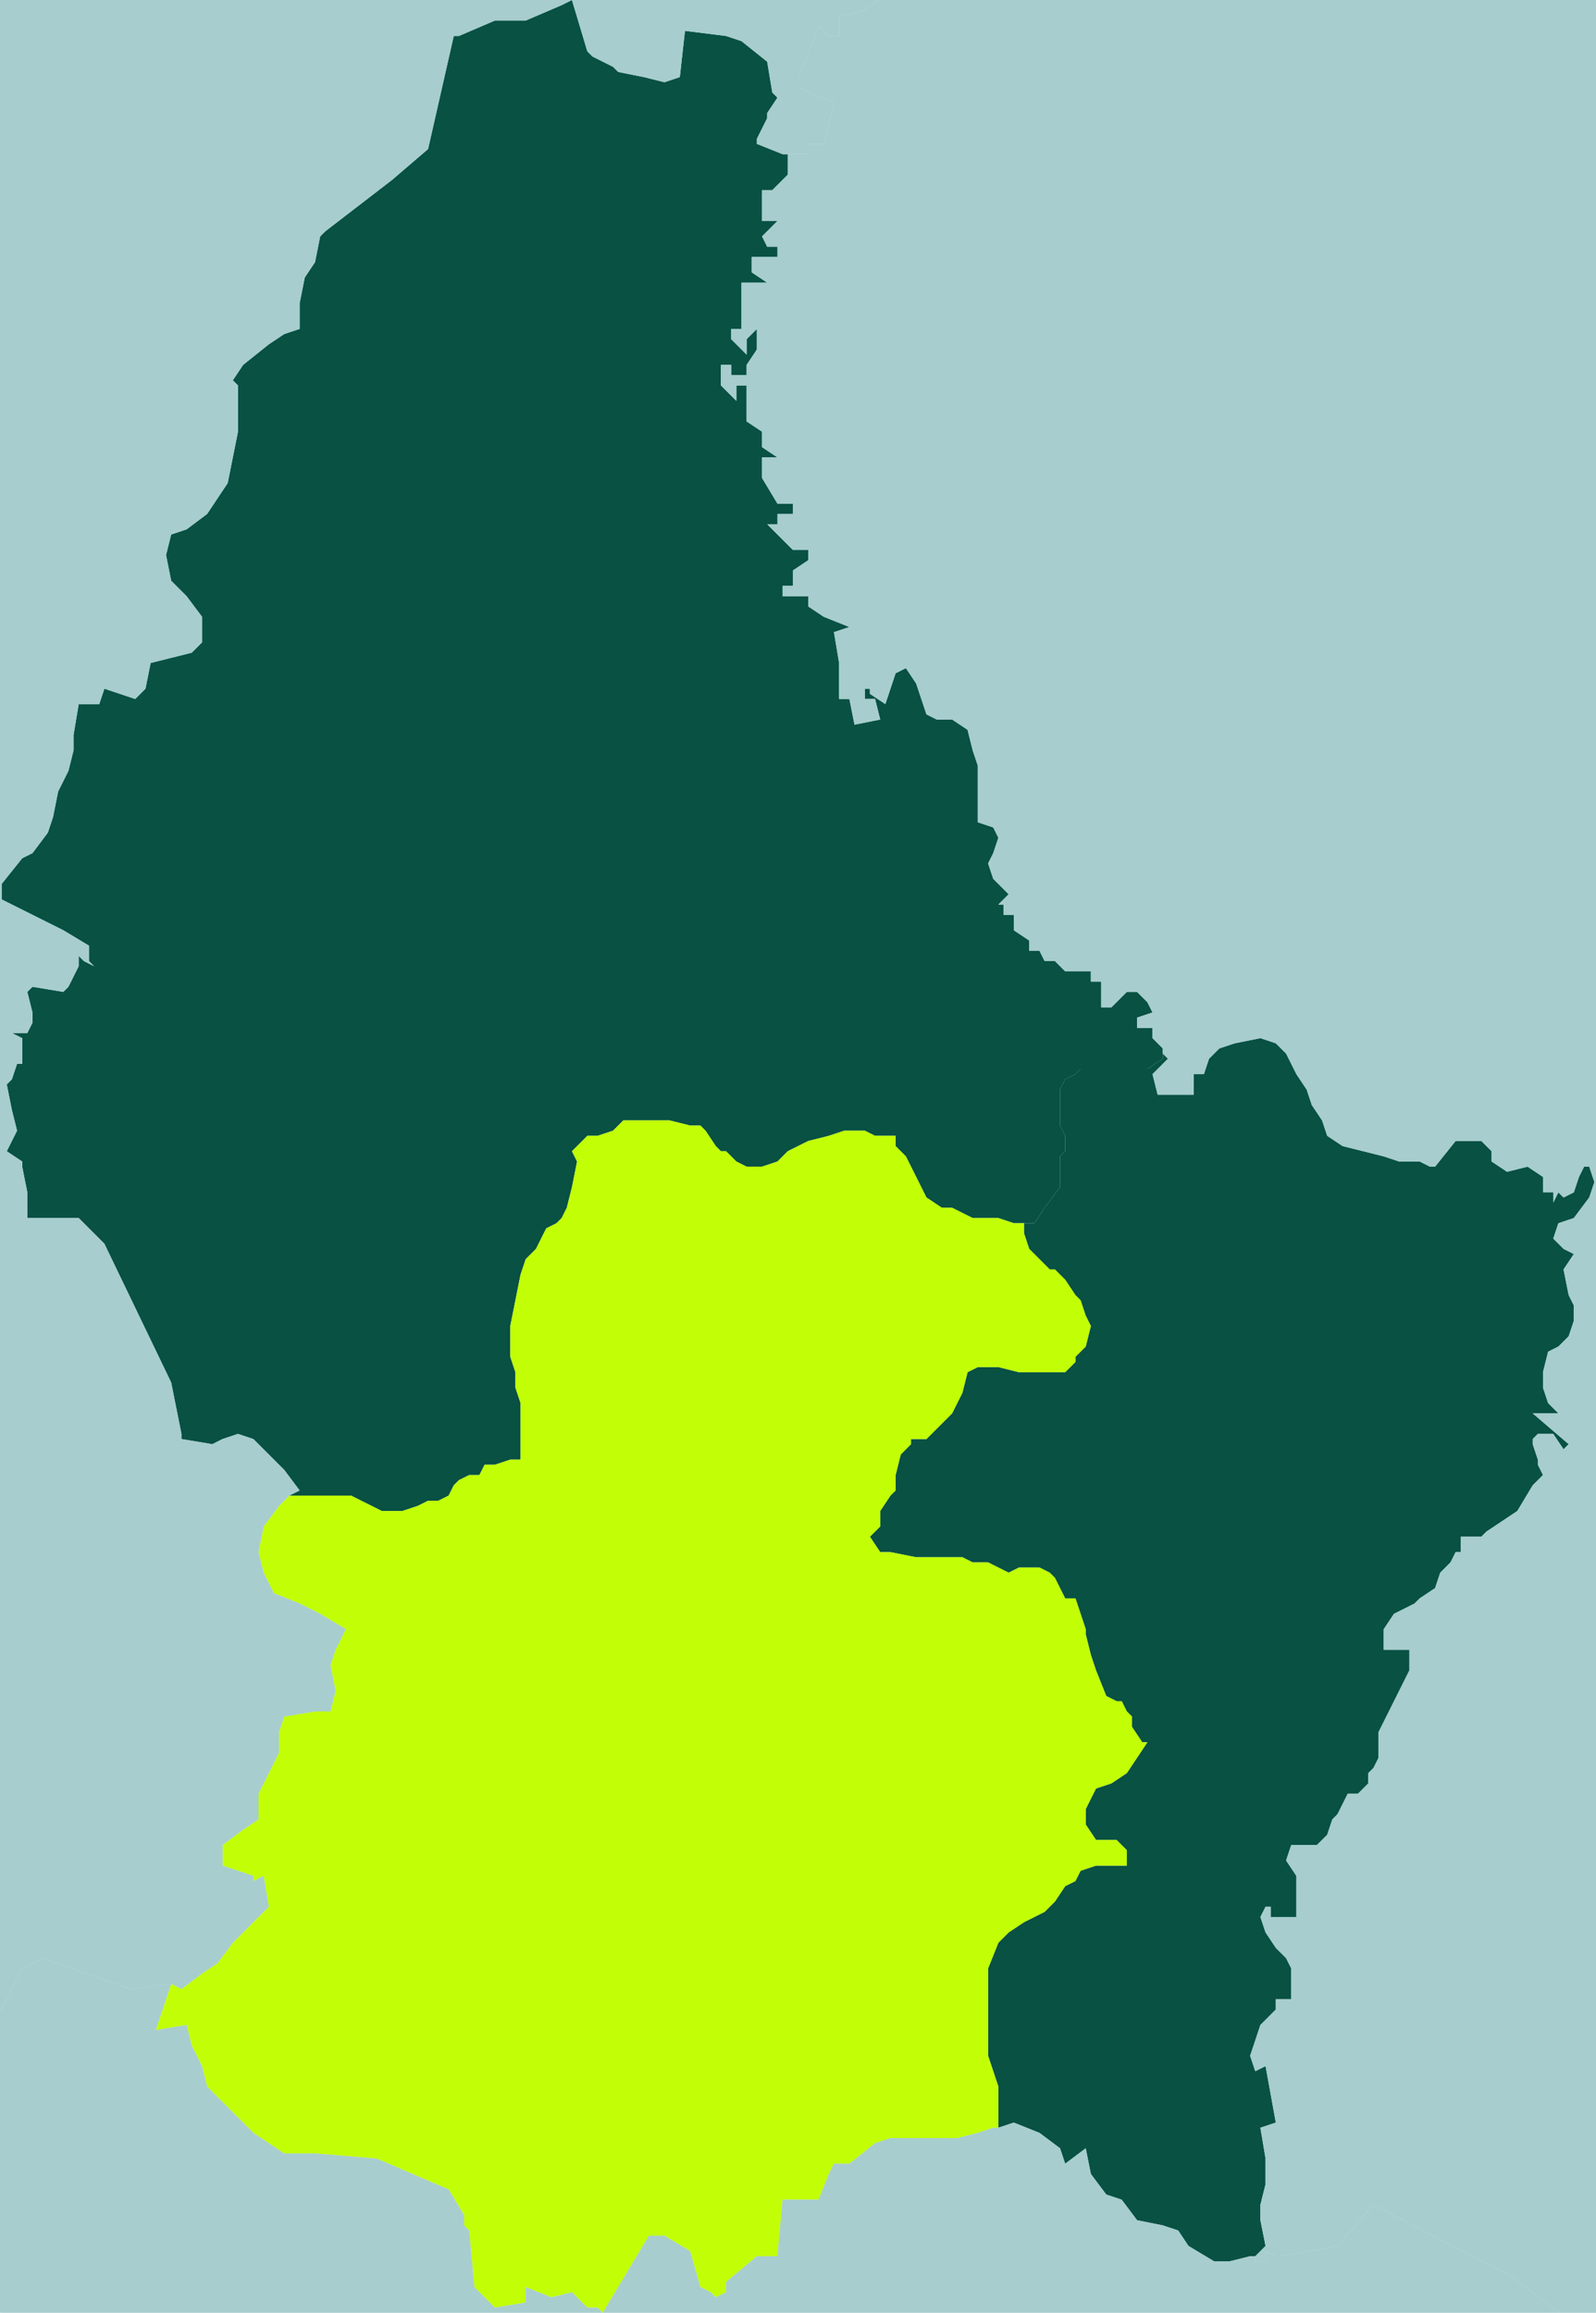
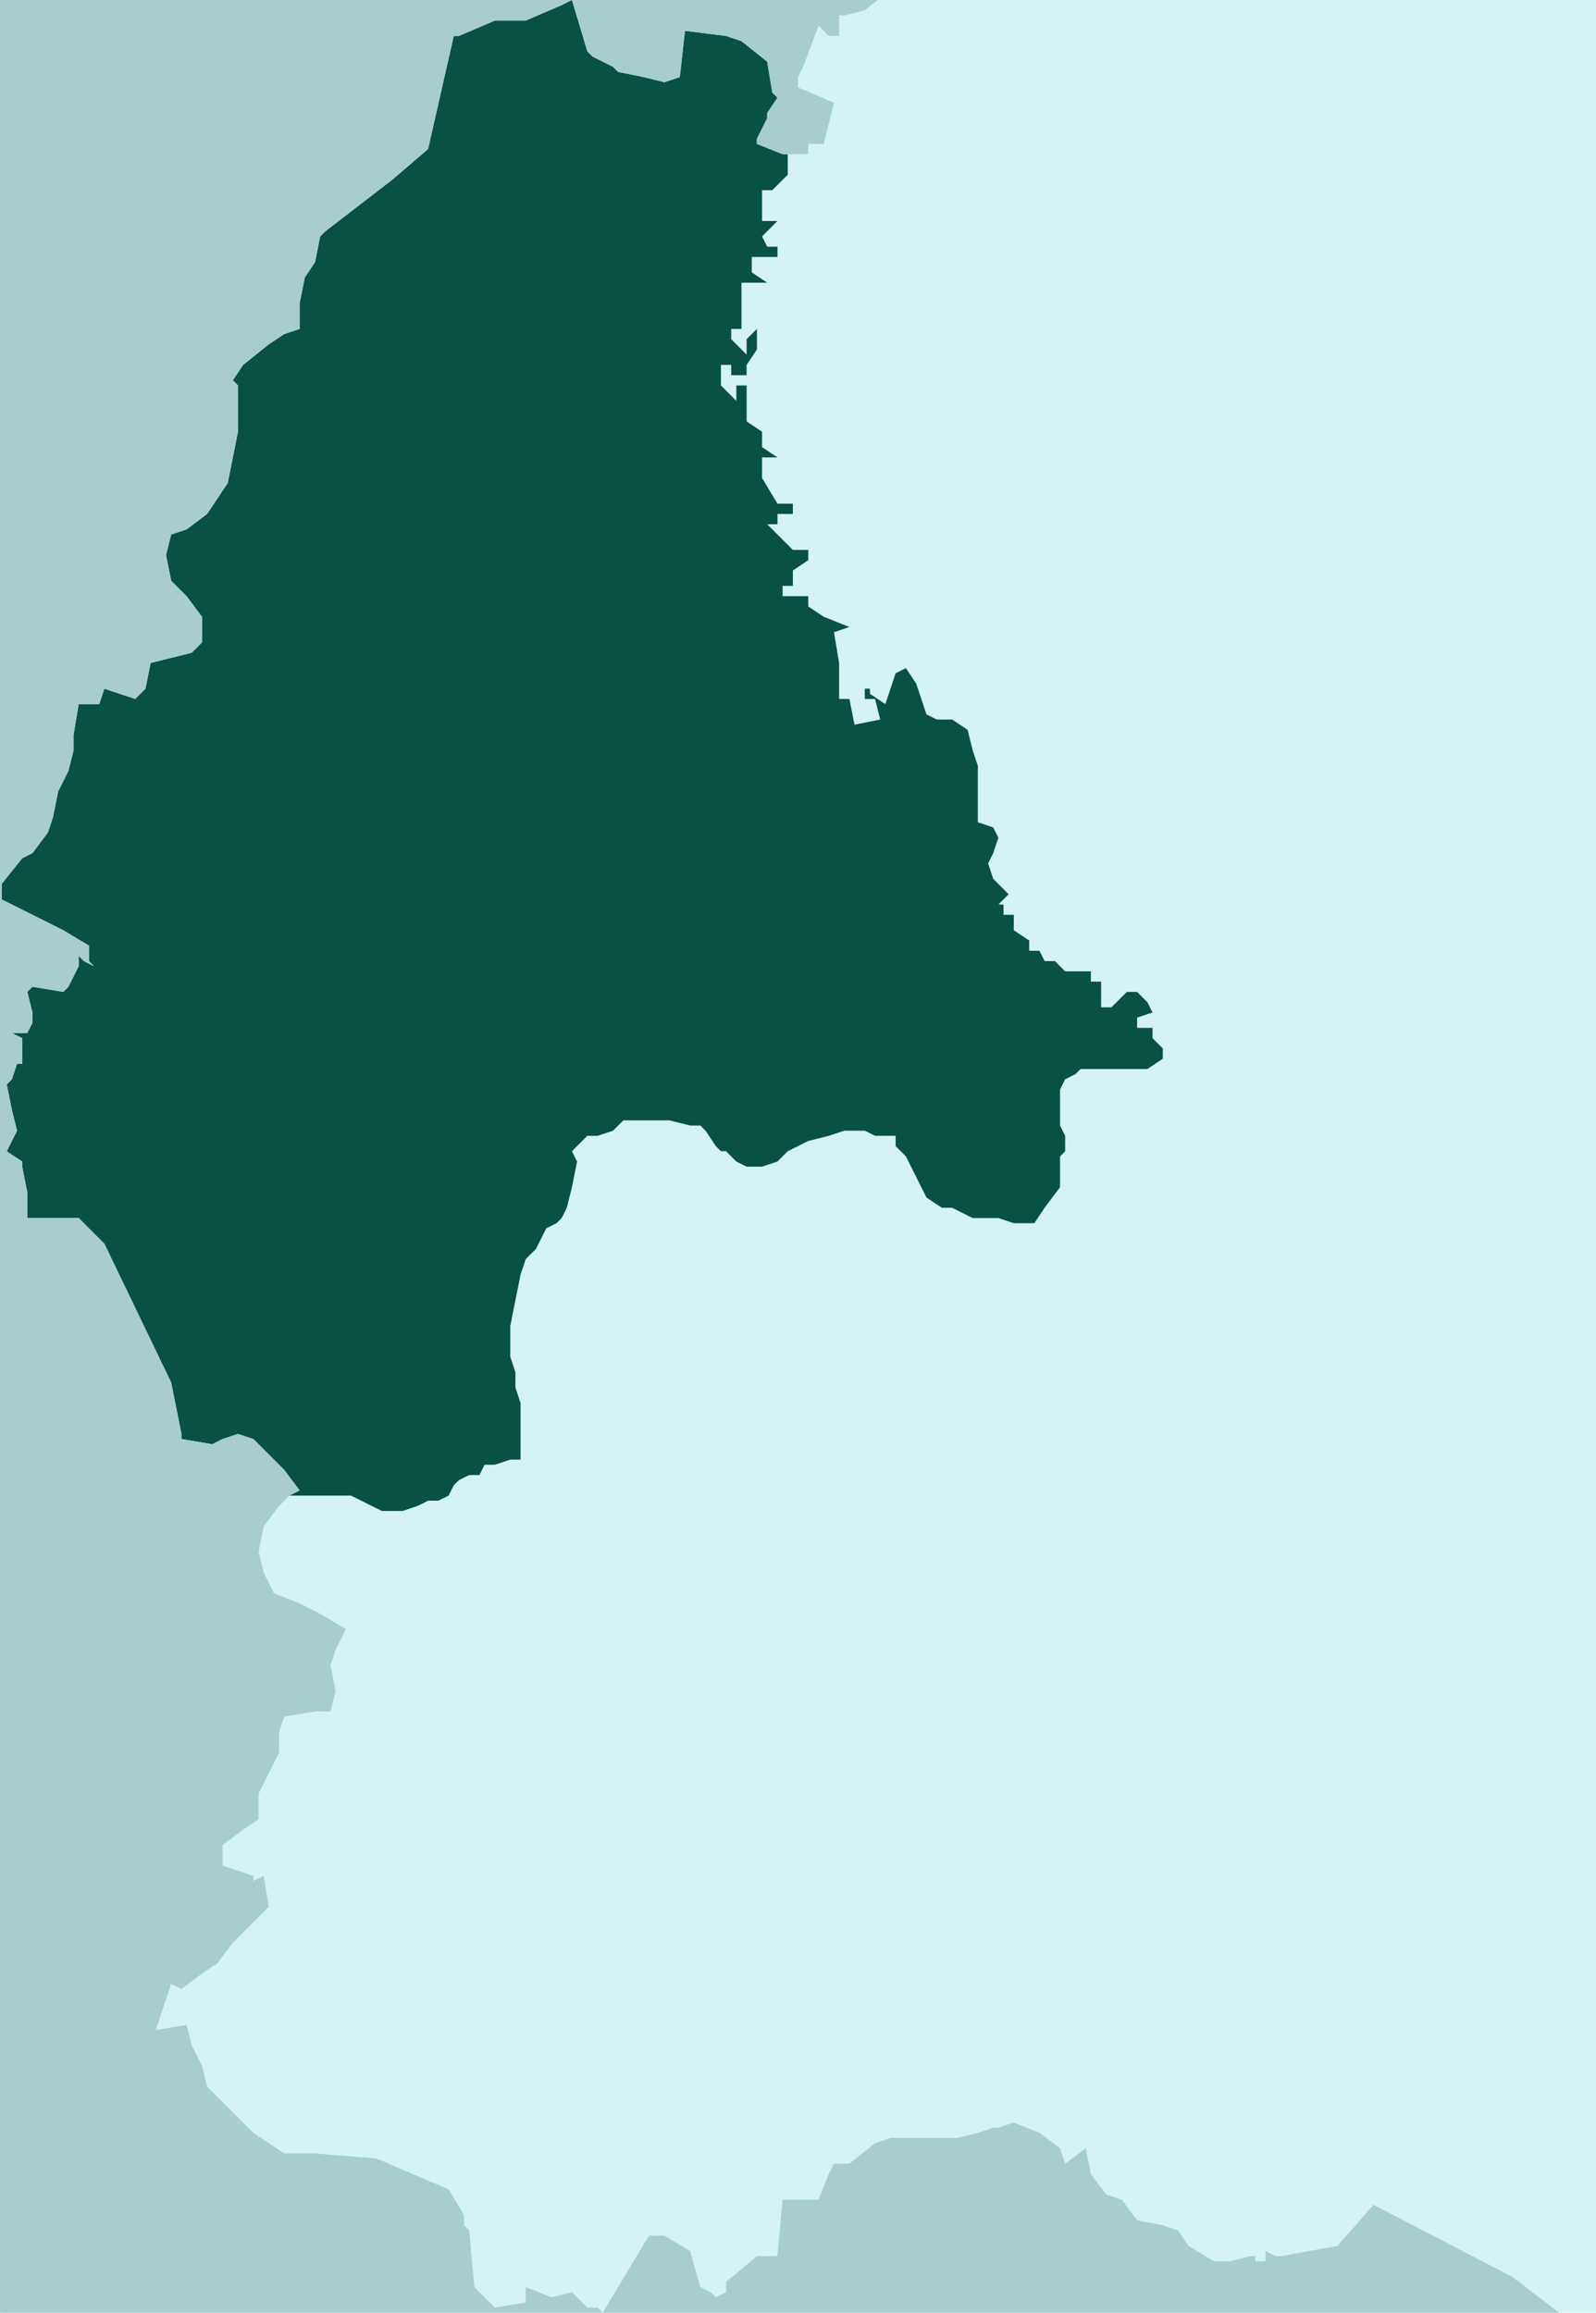
<svg xmlns="http://www.w3.org/2000/svg" width="185" height="268" viewBox="0 0 310 450" fill="none">
  <g fill="#D5F2F4">
    <rect x="0" y="0" width="450" height="450" />
  </g>
  <g fill="#085143">
    <polygon points="111,0,114,10,115,11,119,13,120,14,125,15,129,16,132,15,133,6,141,7,144,8,149,12,150,18,151,19,149,22,149,23,147,27,147,28,152,30,153,30,153,34,150,37,148,37,148,43,151,43,148,46,149,48,151,48,151,50,146,50,146,53,149,55,144,55,144,64,142,64,142,66,145,69,145,66,147,64,147,68,145,71,145,73,142,73,142,71,140,71,140,75,143,78,143,75,145,75,145,82,148,84,148,87,151,89,148,89,148,93,151,98,154,98,154,100,151,100,151,102,149,102,154,107,157,107,157,109,154,111,154,114,152,114,152,116,157,116,157,118,160,120,165,122,162,123,163,129,163,136,165,136,166,141,171,140,170,136,168,136,168,134,169,134,169,135,172,137,173,134,174,131,176,130,178,133,179,136,180,139,182,140,185,140,188,142,189,146,190,149,190,153,190,156,190,160,193,161,194,163,193,166,192,168,193,171,196,174,195,175,194,176,195,176,195,178,197,178,197,181,200,183,200,185,202,185,203,187,205,187,207,189,210,189,212,189,212,191,214,191,214,196,216,196,219,193,221,193,223,195,224,197,221,198,221,200,224,200,224,202,226,204,226,205,226,206,223,208,221,208,219,208,217,208,215,208,214,208,210,208,209,209,207,210,206,212,206,216,206,218,206,219,207,221,207,224,206,225,206,231,203,235,201,238,199,238,197,238,194,237,191,237,189,237,185,235,183,235,180,233,178,229,176,225,174,223,174,221,170,221,168,220,165,220,164,220,161,221,157,222,153,224,151,226,148,227,145,227,143,226,141,224,140,224,139,223,137,220,136,219,134,219,130,218,128,218,125,218,121,218,119,220,116,221,114,221,111,224,112,226,111,231,110,235,109,237,108,238,106,239,104,243,102,245,101,248,100,253,99,258,99,262,99,264,100,267,100,269,100,270,101,273,101,277,101,282,101,284,99,284,96,285,94,285,93,287,91,287,89,288,88,289,87,291,85,292,83,292,81,293,78,294,74,294,72,293,70,292,68,291,66,291,65,291,62,291,60,291,58,291,56,291,58,290,55,286,52,283,49,280,46,279,43,280,41,281,35,280,35,279,33,269,20,242,15,237,5,237,5,232,4,227,4,226,1,224,3,220,2,216,1,211,2,210,3,207,4,207,4,202,2,201,4,201,5,201,6,199,6,197,5,193,6,192,12,193,13,192,15,188,15,187,15,186,16,187,18,188,17,187,17,184,12,181,6,178,0,175,0,172,4,167,6,166,9,162,10,159,11,154,13,150,14,146,14,143,15,137,19,137,20,134,23,135,26,136,28,134,29,129,33,128,37,127,39,125,39,123,39,120,36,116,33,113,32,108,33,104,36,103,40,100,44,94,46,84,46,75,45,74,47,71,52,67,55,65,58,64,58,59,59,54,61,51,62,46,63,45,76,35,83,29,88,7,89,7,96,4,97,4,102,4,109,1,111,0" />
-     <polygon points="254,212,255,215,257,218,258,221,261,223,265,224,269,225,272,226,276,226,278,227,279,227,283,222,288,222,290,224,290,226,293,228,297,227,300,229,300,232,302,232,302,234,303,232,304,233,306,232,307,229,308,227,309,227,310,230,309,233,306,237,303,238,302,241,304,243,306,244,304,247,305,252,306,254,306,257,305,260,303,262,301,263,300,267,300,270,301,273,303,275,302,275,299,275,298,275,305,281,304,282,302,279,299,279,298,280,298,281,299,284,299,285,300,287,298,289,295,294,292,296,289,298,288,299,286,299,284,299,284,301,284,302,283,302,282,304,280,306,279,309,276,311,275,312,271,314,269,317,269,321,274,321,274,325,268,337,268,342,267,344,266,345,266,347,264,349,262,349,261,351,260,353,259,354,258,357,256,359,251,359,250,362,252,365,252,367,252,369,252,373,250,373,247,373,247,371,246,371,245,373,246,376,248,379,250,381,251,383,251,386,251,387,251,389,250,389,248,389,248,391,247,392,245,394,244,397,243,400,244,403,246,402,248,413,245,414,246,420,246,425,245,429,245,432,246,437,244,439,243,439,239,440,236,440,231,437,229,434,226,433,221,432,218,428,215,427,212,423,211,418,207,421,206,418,202,415,197,413,194,414,194,412,194,410,194,406,193,403,192,400,192,398,192,394,192,390,192,389,192,383,194,378,196,376,199,374,203,372,205,370,207,367,209,366,210,364,213,363,218,363,219,363,219,360,217,358,213,358,211,355,211,352,213,348,216,347,219,345,221,342,223,339,222,339,220,336,220,334,219,333,218,331,217,331,215,330,213,325,212,322,211,318,211,317,209,311,207,311,205,307,204,306,202,305,198,305,196,306,192,304,189,304,187,303,183,303,181,303,178,303,173,302,171,302,169,299,170,298,171,297,171,294,173,291,174,290,174,287,175,283,177,281,177,280,180,280,182,278,185,275,186,273,187,271,188,267,190,266,193,266,194,266,198,267,201,267,204,267,207,267,209,265,209,264,211,262,212,258,211,256,210,253,209,252,207,249,205,247,204,247,201,244,200,243,199,240,199,238,201,238,203,235,206,231,206,225,207,224,207,221,206,219,206,218,206,216,206,212,207,210,209,209,210,208,214,208,215,208,217,208,219,208,221,208,223,208,226,206,226,205,227,206,224,209,225,213,232,213,232,210,232,209,234,209,235,206,237,204,240,203,245,202,248,203,250,205,252,209,254,212" />
-     <polygon fill="#C2FF06" points="139,223,140,224,141,224,143,226,145,227,148,227,151,226,153,224,157,222,161,221,164,220,165,220,168,220,170,221,174,221,174,223,176,225,178,229,180,233,183,235,185,235,189,237,191,237,194,237,197,238,199,238,199,240,200,243,201,244,204,247,205,247,207,249,209,252,210,253,211,256,212,258,211,262,209,264,209,265,207,267,204,267,201,267,198,267,194,266,193,266,190,266,188,267,187,271,186,273,185,275,182,278,180,280,177,280,177,281,175,283,174,287,174,290,173,291,171,294,171,297,170,298,169,299,171,302,173,302,178,303,181,303,183,303,187,303,189,304,192,304,196,306,198,305,202,305,204,306,205,307,207,311,209,311,211,317,211,318,212,322,213,325,215,330,217,331,218,331,219,333,220,334,220,336,222,339,223,339,221,342,219,345,216,347,213,348,211,352,211,355,213,358,217,358,219,360,219,363,218,363,213,363,210,364,209,366,207,367,205,370,203,372,199,374,196,376,194,378,192,383,192,389,192,390,192,394,192,398,192,400,193,403,194,406,194,410,194,412,194,414,193,414,190,415,186,416,185,416,174,416,173,416,170,417,165,421,162,421,161,423,159,428,157,428,152,428,151,439,147,439,141,444,141,446,139,447,138,446,136,445,134,438,129,435,126,435,117,450,116,449,114,449,111,446,107,447,102,445,102,448,96,449,95,448,94,447,92,445,91,434,90,433,90,431,87,426,73,420,61,419,60,419,57,419,55,419,52,417,49,415,46,412,43,409,40,406,39,402,37,398,36,394,30,395,33,386,35,387,39,384,42,382,45,378,49,374,50,373,52,371,51,365,49,366,49,365,43,363,43,359,47,356,50,354,50,349,52,345,54,341,54,340,54,337,55,334,61,333,64,333,65,329,64,324,65,321,67,317,62,314,58,312,53,310,51,306,50,302,51,297,54,293,56,291,58,291,60,291,62,291,65,291,66,291,68,291,70,292,72,293,74,294,78,294,81,293,83,292,85,292,87,291,88,289,89,288,91,287,93,287,94,285,96,285,99,284,101,284,101,282,101,277,101,273,100,270,100,269,100,267,99,264,99,262,99,258,100,253,101,248,102,245,104,243,106,239,108,238,109,237,110,235,111,231,112,226,111,224,114,221,116,221,119,220,121,218,125,218,128,218,130,218,134,219,136,219,137,220,139,223" />
    <polygon fill="#A7CDCE" points="170,-225,172,-221,173,-217,175,-215,184,-207,190,-198,196,-198,199,-197,199,-196,201,-196,201,-194,204,-194,204,-196,204,-197,206,-199,208,-197,208,-196,209,-196,211,-197,211,-196,219,-196,219,-195,221,-196,226,-199,228,-196,231,-194,232,-193,233,-188,235,-182,236,-177,237,-175,245,-167,246,-168,249,-166,249,-164,249,-163,249,-162,244,-148,244,-138,236,-129,235,-123,235,-122,238,-120,245,-113,245,-111,247,-108,248,-108,249,-107,250,-107,250,-105,250,-104,253,-104,257,-100,258,-95,260,-95,260,-93,263,-93,261,-86,256,-84,254,-84,252,-85,251,-85,243,-81,242,-81,236,-87,232,-86,232,-87,231,-86,230,-86,230,-87,228,-86,227,-85,224,-85,220,-84,220,-81,221,-77,219,-77,216,-77,216,-71,216,-70,214,-70,214,-68,212,-68,212,-61,210,-56,210,-55,210,-51,202,-51,197,-49,196,-48,192,-48,188,-47,182,-45,181,-45,180,-42,177,-38,169,-33,169,-32,176,-4,175,-3,173,-2,168,2,164,3,163,3,163,7,161,7,159,5,156,13,155,15,155,17,162,20,160,28,157,28,157,30,153,30,152,30,147,28,147,27,149,23,149,22,151,19,150,18,149,12,144,8,141,7,133,6,132,15,129,16,125,15,120,14,119,13,115,11,114,10,111,0,109,1,102,4,97,4,96,4,89,7,88,7,83,29,76,35,63,45,62,46,61,51,59,54,58,59,58,64,55,65,52,67,47,71,45,74,46,75,46,84,44,94,40,100,36,103,33,104,32,108,33,113,36,116,39,120,39,123,39,125,37,127,33,128,29,129,28,134,26,136,23,135,20,134,19,137,15,137,14,143,14,146,13,150,11,154,10,159,9,162,6,166,4,167,0,172,0,175,6,178,12,181,17,184,17,187,18,188,16,187,15,186,15,187,15,188,13,192,12,193,6,192,5,193,6,197,6,199,5,201,4,201,2,201,4,202,4,207,3,207,2,210,1,211,2,216,3,220,1,224,4,226,4,227,5,232,5,237,15,237,20,242,33,269,35,279,35,280,41,281,43,280,46,279,49,280,52,283,55,286,58,290,56,291,54,293,51,297,50,302,51,306,53,310,58,312,62,314,67,317,65,321,64,324,65,329,64,333,61,333,55,334,54,337,54,340,54,341,52,345,50,349,50,354,47,356,43,359,43,363,49,365,49,366,51,365,52,371,50,373,49,374,45,378,42,382,39,384,35,387,33,386,25,387,8,381,4,383,0,391,-4,392,-18,393,-29,388,-37,387,-49,400,-53,413,-72,400,-78,402,-86,410,-96,412,-103,413,-109,419,-115,408,-109,396,-116,388,-116,379,-127,357,-147,343,-151,340,-155,340,-155,-225,170,-225" />
-     <polygon fill="#A7CDCE" points="465,589,459,589,459,591,457,591,454,589,451,588,450,588,450,587,449,587,445,583,443,583,439,586,438,586,439,588,436,588,435,590,435,591,435,615,431,619,417,618,416,616,409,617,408,617,394,616,393,616,391,614,390,613,386,604,385,603,388,591,388,589,376,588,369,582,367,567,364,564,361,561,361,549,361,548,361,544,358,544,356,540,353,540,351,538,351,536,347,536,342,532,341,532,338,528,336,525,329,516,328,513,326,504,328,504,330,502,334,504,339,503,337,501,339,501,340,500,339,499,339,498,339,497,336,494,336,495,334,493,333,486,331,486,331,484,326,484,324,484,324,482,318,477,316,469,315,466,313,458,313,456,311,456,294,443,267,429,260,437,249,439,248,439,246,438,246,440,244,440,244,439,246,437,245,432,245,429,246,425,246,420,245,414,248,413,246,402,244,403,243,400,244,397,245,394,247,392,248,391,248,389,250,389,251,389,251,387,251,386,251,383,250,381,248,379,246,376,245,373,246,371,247,371,247,373,250,373,252,373,252,369,252,367,252,365,250,362,251,359,256,359,258,357,259,354,260,353,261,351,262,349,264,349,266,347,266,345,267,344,268,342,268,337,274,325,274,321,269,321,269,317,271,314,275,312,276,311,279,309,280,306,282,304,283,302,284,302,284,301,284,299,286,299,288,299,289,298,292,296,295,294,298,289,300,287,299,285,299,284,298,281,298,280,299,279,302,279,304,282,305,281,298,275,299,275,302,275,303,275,301,273,300,270,300,267,301,263,303,262,305,260,306,257,306,254,305,252,304,247,306,244,304,243,302,241,303,238,306,237,309,233,310,230,309,227,308,227,307,229,306,232,304,233,303,232,302,234,302,232,300,232,300,229,297,227,293,228,290,226,290,224,288,222,283,222,279,227,278,227,276,226,272,226,269,225,265,224,261,223,258,221,257,218,255,215,254,212,252,209,250,205,248,203,245,202,240,203,237,204,235,206,234,209,232,209,232,210,232,213,225,213,224,209,227,206,226,205,226,204,224,202,224,200,221,200,221,198,224,197,223,195,221,193,219,193,216,196,214,196,214,191,212,191,212,189,210,189,207,189,205,187,203,187,202,185,200,185,200,183,197,181,197,178,195,178,195,176,194,176,195,175,196,174,193,171,192,168,193,166,194,163,193,161,190,160,190,156,190,153,190,149,189,146,188,142,185,140,182,140,180,139,179,136,178,133,176,130,174,131,173,134,172,137,169,135,169,134,168,134,168,136,170,136,171,140,166,141,165,136,163,136,163,129,162,123,165,122,160,120,157,118,157,116,152,116,152,114,154,114,154,111,157,109,157,107,154,107,149,102,151,102,151,100,154,100,154,98,151,98,148,93,148,89,151,89,148,87,148,84,145,82,145,75,143,75,143,78,140,75,140,71,142,71,142,73,145,73,145,71,147,68,147,64,145,66,145,69,142,66,142,64,144,64,144,55,149,55,146,53,146,50,151,50,151,48,149,48,148,46,151,43,148,43,148,37,150,37,153,34,153,30,157,30,157,28,160,28,162,20,155,17,155,15,156,13,159,5,161,7,163,7,163,3,164,3,168,2,173,-2,175,-3,176,-4,169,-32,169,-33,177,-38,180,-42,181,-45,182,-45,188,-47,192,-48,196,-48,197,-49,202,-51,210,-51,210,-55,210,-56,212,-61,212,-68,214,-68,214,-70,216,-70,216,-71,216,-77,219,-77,221,-77,220,-81,220,-84,224,-85,227,-85,228,-86,230,-87,230,-86,231,-86,232,-87,232,-86,236,-87,242,-81,243,-81,251,-85,252,-85,254,-84,256,-84,261,-86,263,-93,260,-93,260,-95,258,-95,257,-100,253,-104,250,-104,250,-105,250,-107,249,-107,248,-108,247,-108,245,-111,245,-113,238,-120,235,-122,235,-123,236,-129,244,-138,244,-148,249,-162,249,-163,249,-164,249,-166,246,-168,245,-167,237,-175,236,-177,235,-182,233,-188,232,-193,231,-194,228,-196,226,-199,221,-196,219,-195,219,-196,211,-196,211,-197,209,-196,208,-196,208,-197,206,-199,204,-197,204,-196,204,-194,201,-194,201,-196,199,-196,199,-197,196,-198,190,-198,184,-207,175,-215,173,-217,172,-221,170,-225,465,-225,465,589" />
    <polygon fill="#A7CDCE" points="-155,340,-151,340,-147,343,-127,357,-116,379,-116,388,-109,396,-115,408,-109,419,-103,413,-96,412,-86,410,-78,402,-72,400,-53,413,-49,400,-37,387,-29,388,-18,393,-4,392,0,391,4,383,8,381,25,387,33,386,30,395,36,394,37,398,39,402,40,406,43,409,46,412,49,415,52,417,55,419,57,419,60,419,61,419,73,420,87,426,90,431,90,433,91,434,92,445,94,447,95,448,96,449,102,448,102,445,107,447,111,446,114,449,116,449,117,450,126,435,129,435,134,438,136,445,138,446,139,447,141,446,141,444,147,439,151,439,152,428,157,428,159,428,161,423,162,421,165,421,170,417,173,416,174,416,185,416,186,416,190,415,193,414,194,414,197,413,202,415,206,418,207,421,211,418,212,423,215,427,218,428,221,432,226,433,229,434,231,437,236,440,239,440,243,439,244,439,244,440,246,440,246,438,248,439,249,439,260,437,267,429,294,443,311,456,313,456,313,458,315,466,316,469,318,477,324,482,324,484,326,484,331,484,331,486,333,486,334,493,336,495,336,494,339,497,339,498,339,499,340,500,339,501,337,501,339,503,334,504,330,502,328,504,326,504,328,513,329,516,336,525,338,528,341,532,342,532,347,536,351,536,351,538,353,540,356,540,358,544,361,544,361,548,361,549,361,561,364,564,367,567,369,582,376,588,388,589,388,591,385,603,386,604,390,613,391,614,393,616,394,616,408,617,409,617,416,616,417,618,431,619,435,615,435,591,435,590,436,588,439,588,438,586,439,586,443,583,445,583,449,587,450,587,450,588,451,588,454,589,457,591,459,591,459,589,465,589,465,675,-155,675,-155,340" />
  </g>
</svg>